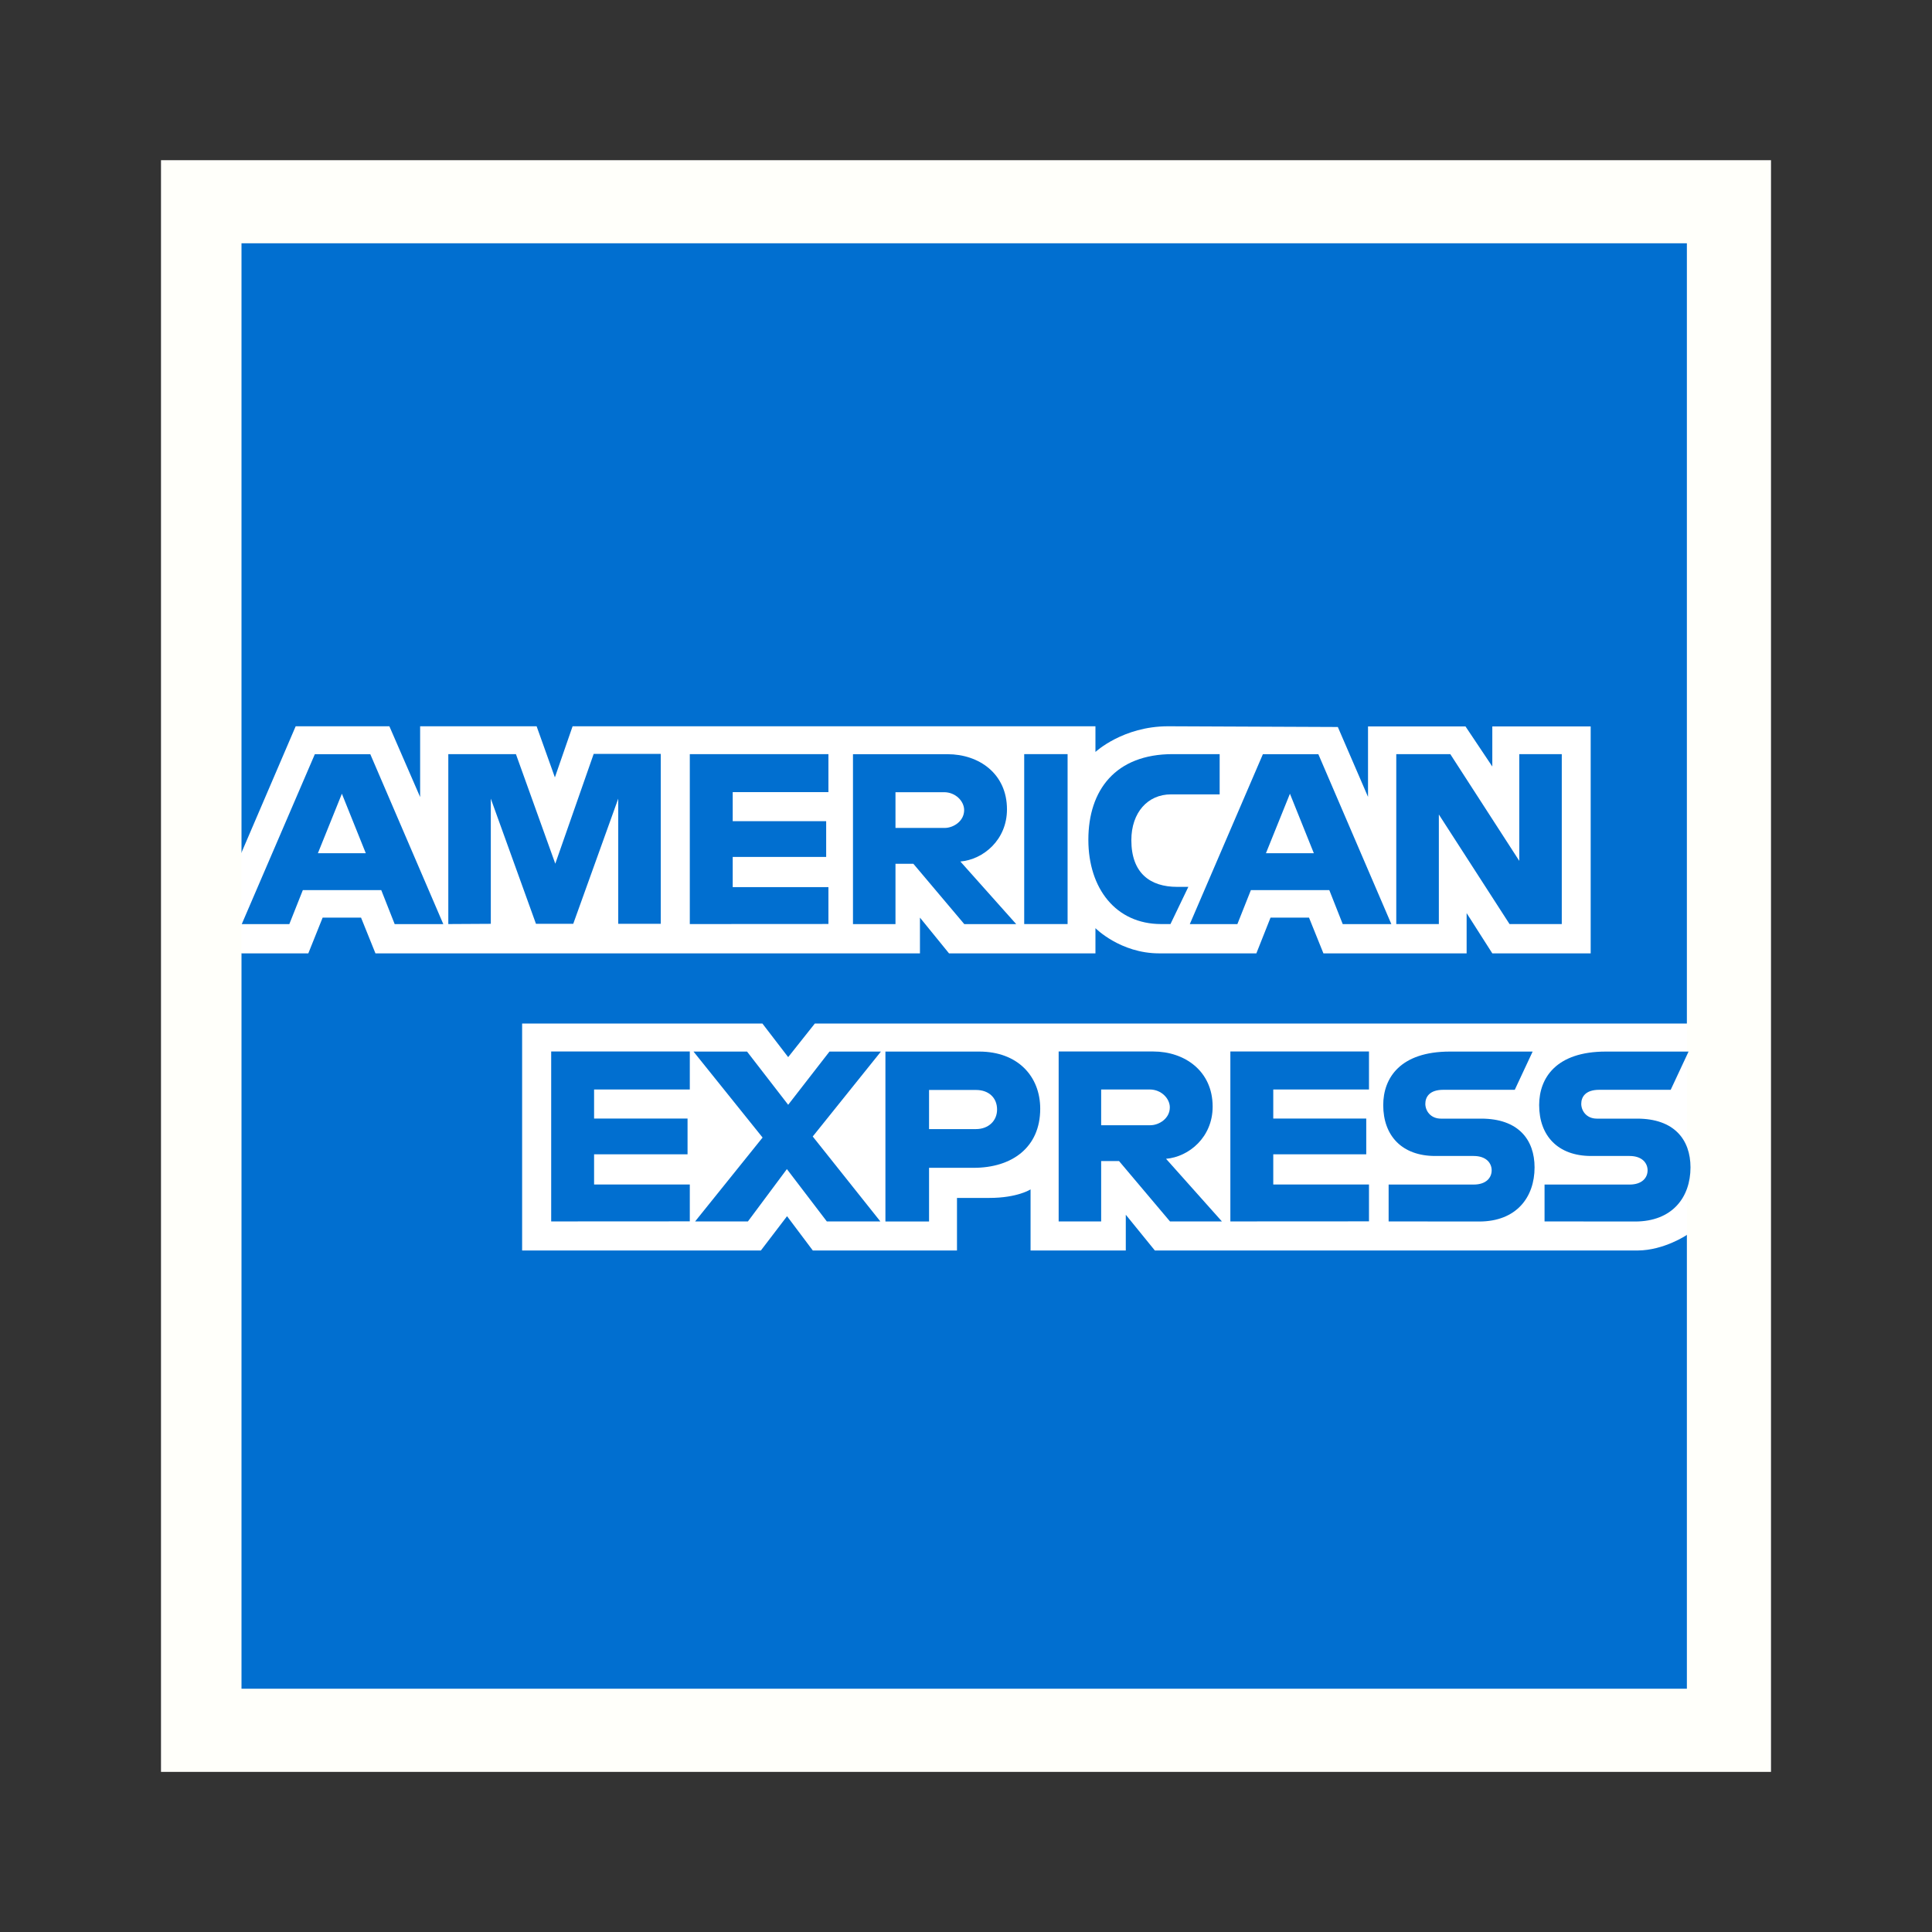
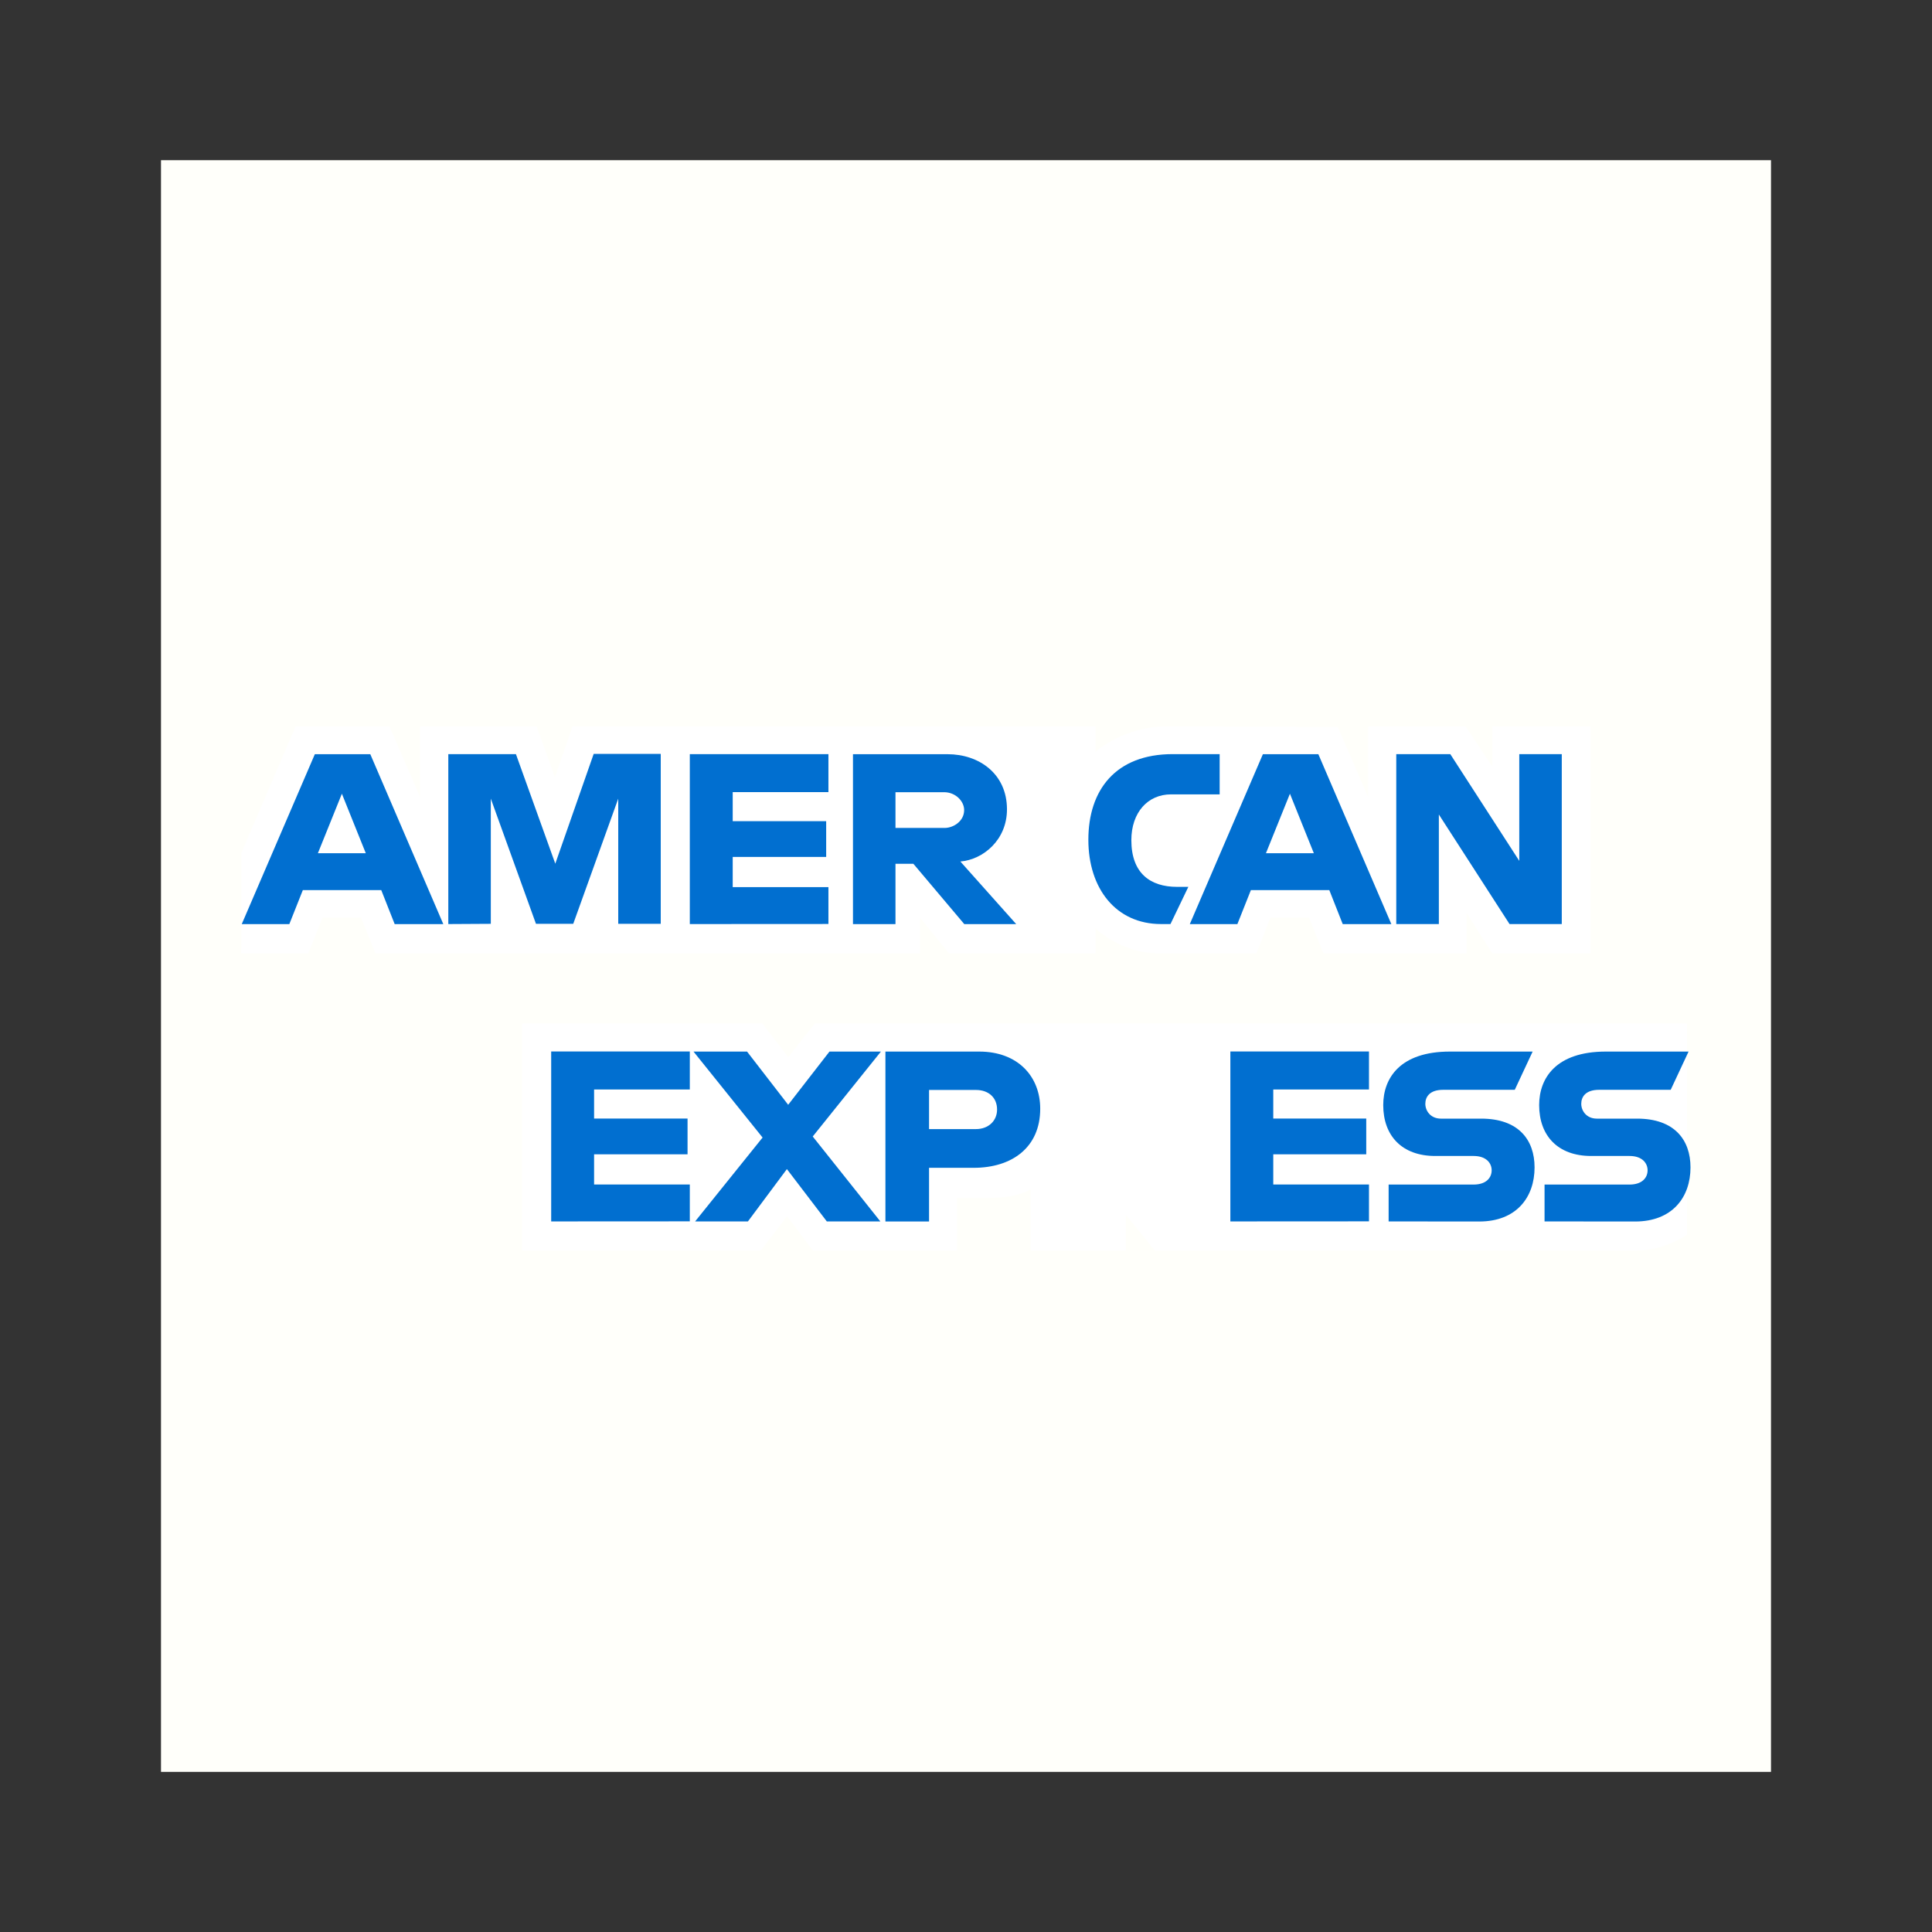
<svg xmlns="http://www.w3.org/2000/svg" version="1.1" viewBox="0 0 24 24">
  <rect x="0" y="0" width="24" height="24" fill="#333333" stroke="none" />
  <path d="m2 1.99h20v20.021h-20z" fill="#fffffa" fill-rule="evenodd" style="paint-order:stroke fill markers" />
-   <path d="m3 3.022h17.955v9.693l-0.889 1.389 0.889 1.236v5.638h-17.955v-9.137l0.555-0.639-0.555-0.611z" fill="#016fd0" />
  <path d="m6.486 15.534v-2.819h2.985l0.32 0.417 0.331-0.417h10.834v2.625s-0.283 0.192-0.611 0.194h-5.999l-0.361-0.444v0.444h-1.183v-0.759s-0.162 0.106-0.511 0.106h-0.403v0.653h-1.791l-0.32-0.426-0.325 0.426z" fill="#fff" />
  <path d="m3 10.591 0.673-1.569h1.164l0.382 0.879v-0.879h1.447l0.227 0.635 0.22-0.635h6.495v0.319s0.341-0.319 0.903-0.319l2.108 9e-3 0.375 0.868v-0.875h1.211l0.333 0.498v-0.498h1.222v2.819h-1.222l-0.319-0.5v0.5h-1.779l-0.179-0.444h-0.478l-0.176 0.444h-1.207c-0.483 0-0.792-0.313-0.792-0.313v0.313h-1.819l-0.361-0.444v0.444h-6.764l-0.179-0.444h-0.477l-0.178 0.444h-0.832z" fill="#fff" />
  <path d="m3.911 9.369-0.908 2.111h0.591l0.168-0.423h0.974l0.167 0.423h0.604l-0.907-2.111zm0.336 0.491 0.297 0.739h-0.595z" fill="#016fd0" />
  <path d="m5.569 11.479v-2.111h0.84l0.489 1.361 0.477-1.364h0.833v2.111h-0.528v-1.555l-0.559 1.555h-0.463l-0.561-1.555v1.555z" fill="#016fd0" />
  <path d="m8.569 11.479v-2.111h1.722v0.472h-1.189v0.361h1.161v0.444h-1.161v0.375h1.189v0.458z" fill="#016fd0" />
  <path d="m10.596 9.369v2.111h0.528v-0.75h0.222l0.633 0.75h0.645l-0.694-0.778c0.285-0.024 0.579-0.269 0.579-0.648 0-0.444-0.349-0.685-0.738-0.685zm0.528 0.472h0.603c0.145 0 0.25 0.113 0.25 0.222 0 0.14-0.136 0.222-0.242 0.222h-0.611z" fill="#016fd0" />
-   <path d="m13.262 11.479h-0.539v-2.111h0.539z" fill="#016fd0" />
  <path d="m14.54 11.479h-0.116c-0.563 0-0.904-0.443-0.904-1.047 0-0.618 0.338-1.064 1.048-1.064h0.583v0.5h-0.605c-0.288 0-0.492 0.225-0.492 0.569 0 0.409 0.233 0.58 0.569 0.58h0.139z" fill="#016fd0" />
  <path d="m15.688 9.369-0.908 2.111h0.591l0.168-0.423h0.974l0.167 0.423h0.604l-0.907-2.111zm0.336 0.491 0.297 0.739h-0.595z" fill="#016fd0" />
  <path d="m17.345 11.479v-2.111h0.671l0.857 1.326v-1.326h0.528v2.111h-0.649l-0.878-1.361v1.361z" fill="#016fd0" />
  <path d="m6.847 15.173v-2.111h1.722v0.472h-1.189v0.361h1.161v0.444h-1.161v0.375h1.189v0.458z" fill="#016fd0" />
  <path d="m15.284 15.173v-2.111h1.722v0.472h-1.189v0.361h1.155v0.444h-1.155v0.375h1.189v0.458z" fill="#016fd0" />
  <path d="m8.635 15.173 0.838-1.042-0.858-1.068h0.665l0.511 0.661 0.513-0.661h0.639l-0.847 1.055 0.84 1.055h-0.665l-0.496-0.65-0.484 0.65z" fill="#016fd0" />
  <path d="m10.999 13.063v2.111h0.542v-0.667h0.555c0.47 0 0.826-0.249 0.826-0.734 0-0.402-0.279-0.71-0.758-0.71zm0.542 0.477h0.585c0.152 0 0.26 0.093 0.26 0.243 0 0.141-0.108 0.243-0.262 0.243h-0.583z" fill="#016fd0" />
-   <path d="m13.151 13.062v2.111h0.528v-0.75h0.222l0.633 0.75h0.645l-0.694-0.778c0.285-0.024 0.579-0.269 0.579-0.648 0-0.444-0.349-0.685-0.738-0.685zm0.528 0.472h0.603c0.145 0 0.25 0.113 0.25 0.222 0 0.14-0.136 0.222-0.242 0.222h-0.611z" fill="#016fd0" />
-   <path d="m17.25 15.173v-0.458h1.056c0.156 0 0.224-0.085 0.224-0.177 0-0.089-0.067-0.178-0.224-0.178h-0.477c-0.415 0-0.646-0.253-0.646-0.632 0-0.338 0.212-0.665 0.828-0.665h1.028l-0.222 0.475h-0.889c-0.17 0-0.222 0.089-0.222 0.174 0 0.087 0.065 0.184 0.194 0.184h0.5c0.462 0 0.663 0.262 0.663 0.606 0 0.369-0.224 0.672-0.688 0.672z" fill="#016fd0" />
+   <path d="m17.25 15.173v-0.458h1.056c0.156 0 0.224-0.085 0.224-0.177 0-0.089-0.067-0.178-0.224-0.178h-0.477c-0.415 0-0.646-0.253-0.646-0.632 0-0.338 0.212-0.665 0.828-0.665h1.028l-0.222 0.475h-0.889c-0.17 0-0.222 0.089-0.222 0.174 0 0.087 0.065 0.184 0.194 0.184h0.5c0.462 0 0.663 0.262 0.663 0.606 0 0.369-0.224 0.672-0.688 0.672" fill="#016fd0" />
  <path d="m19.187 15.173v-0.458h1.056c0.156 0 0.224-0.085 0.224-0.177 0-0.089-0.067-0.178-0.224-0.178h-0.477c-0.415 0-0.646-0.253-0.646-0.632 0-0.338 0.212-0.665 0.828-0.665h1.028l-0.222 0.475h-0.889c-0.17 0-0.222 0.089-0.222 0.174 0 0.087 0.065 0.184 0.194 0.184h0.5c0.462 0 0.663 0.262 0.663 0.606 0 0.369-0.224 0.672-0.688 0.672z" fill="#016fd0" />
</svg>